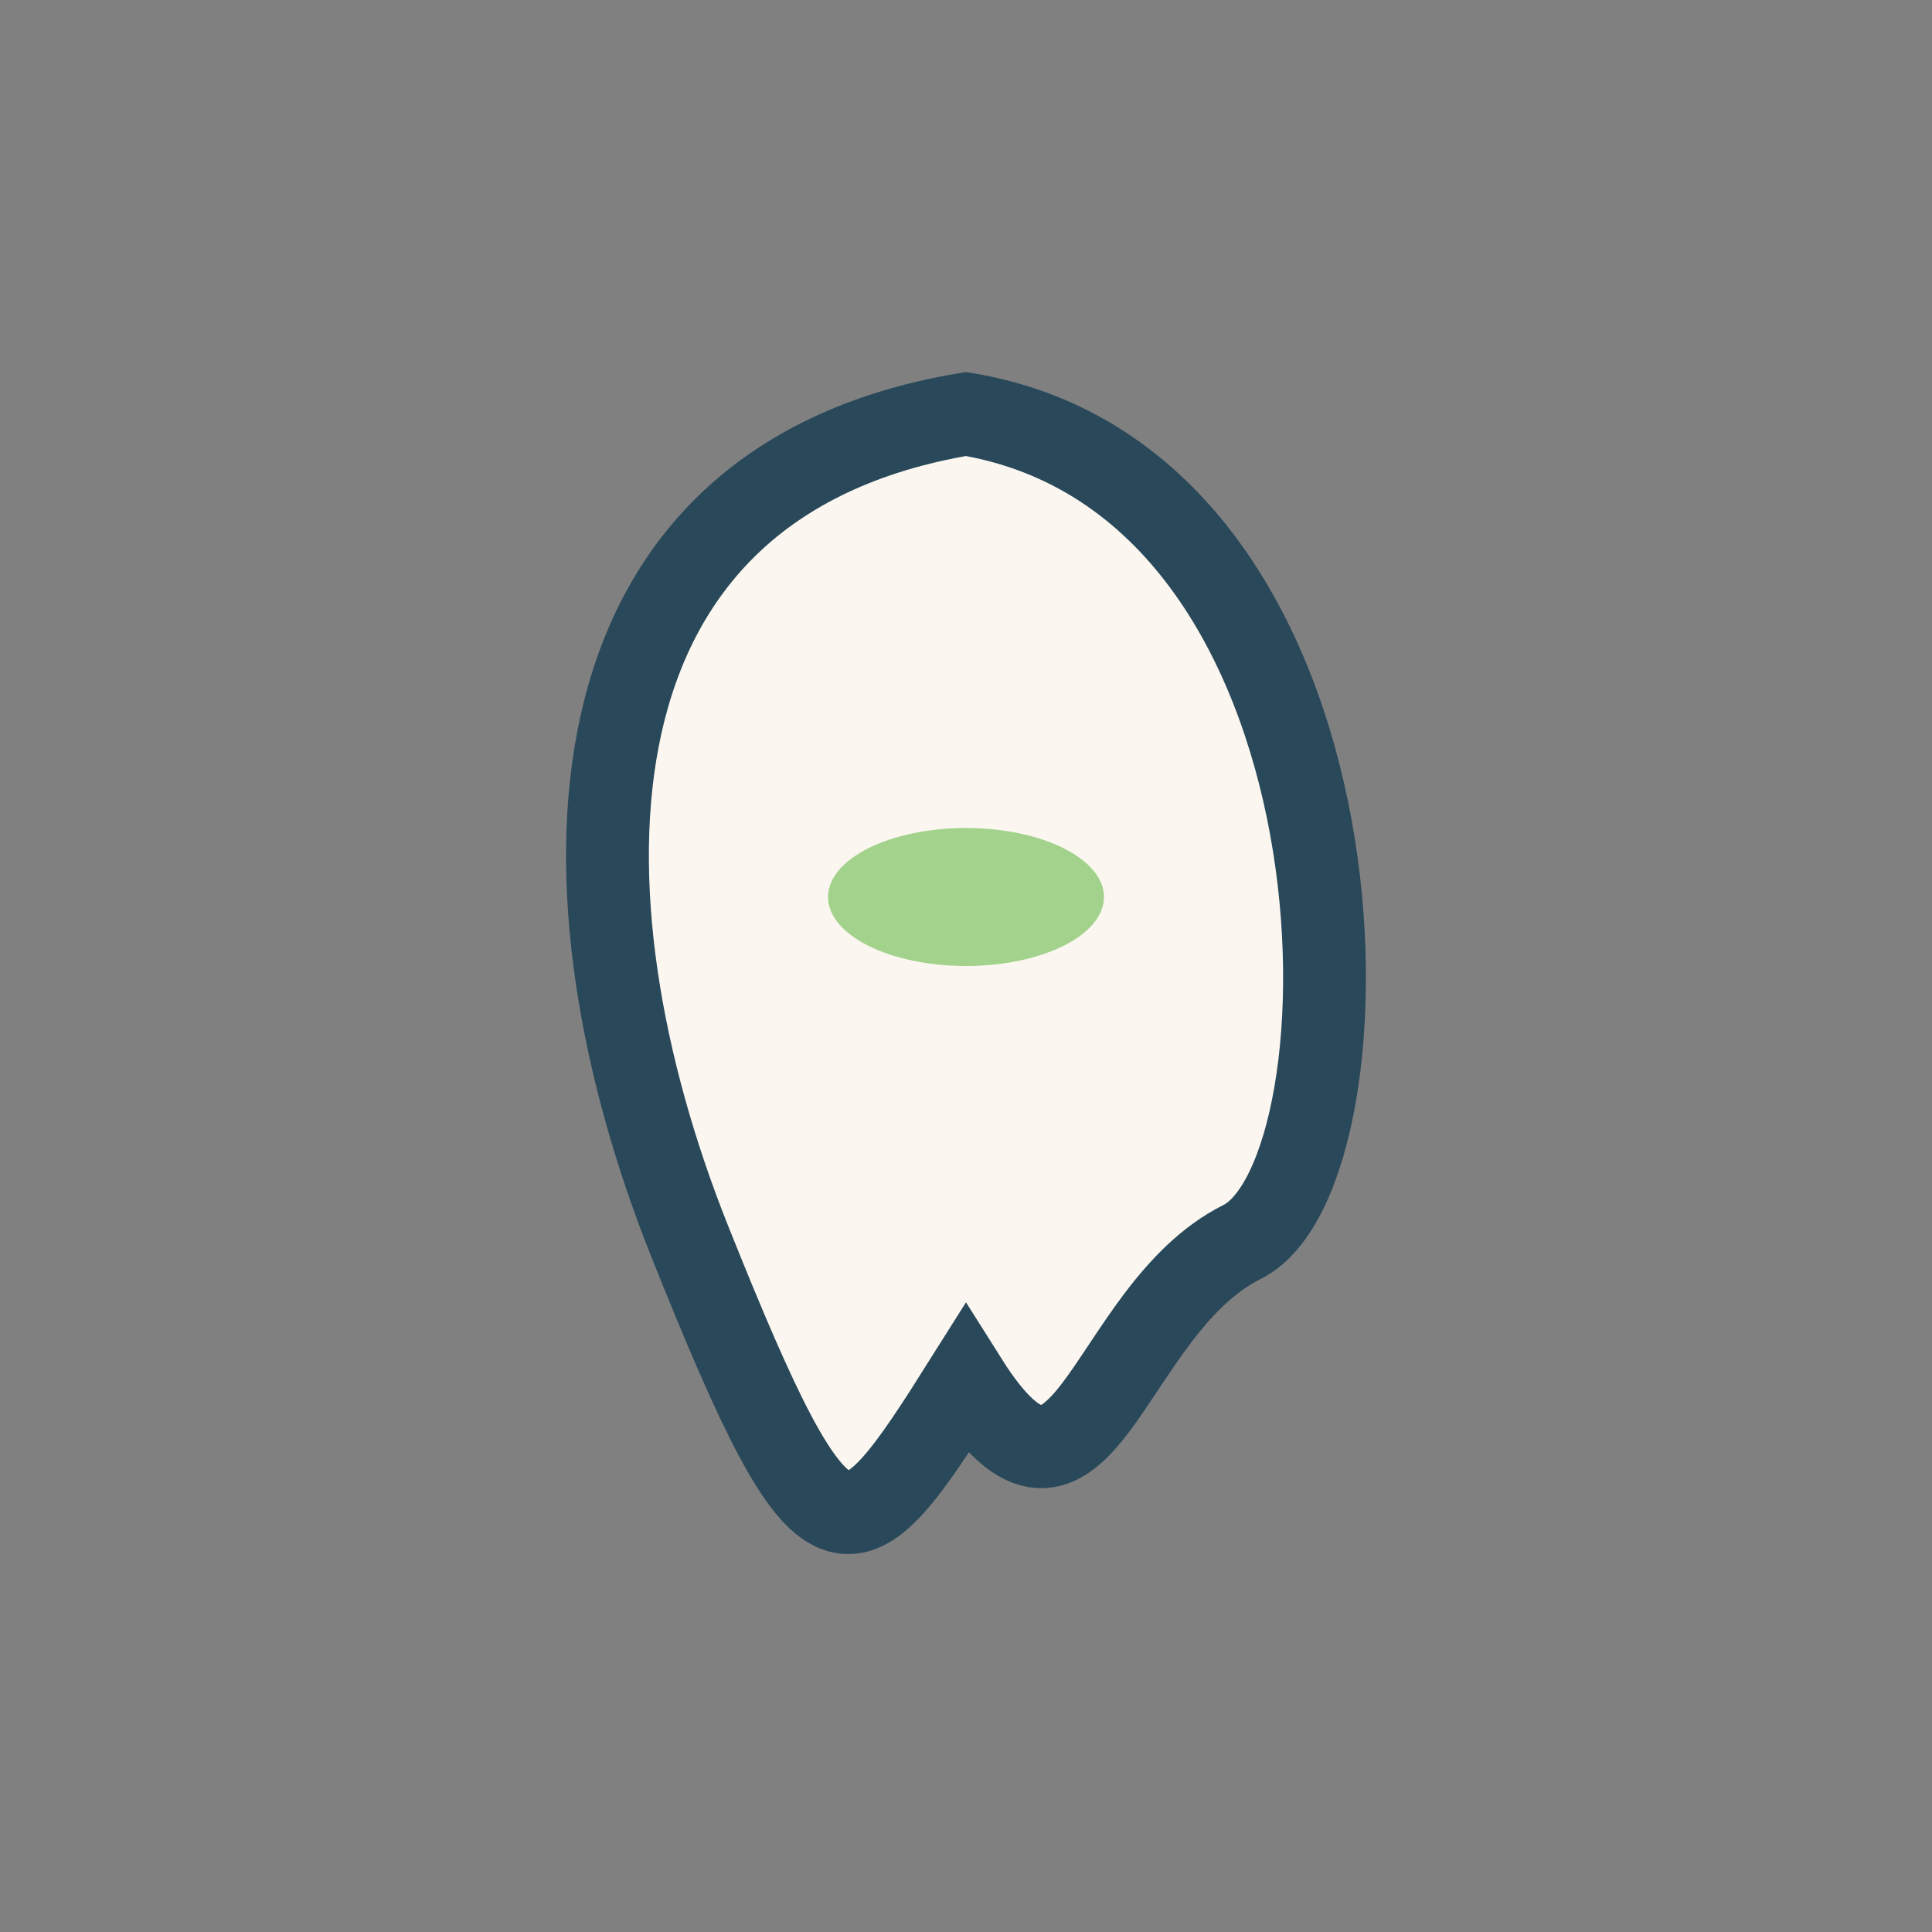
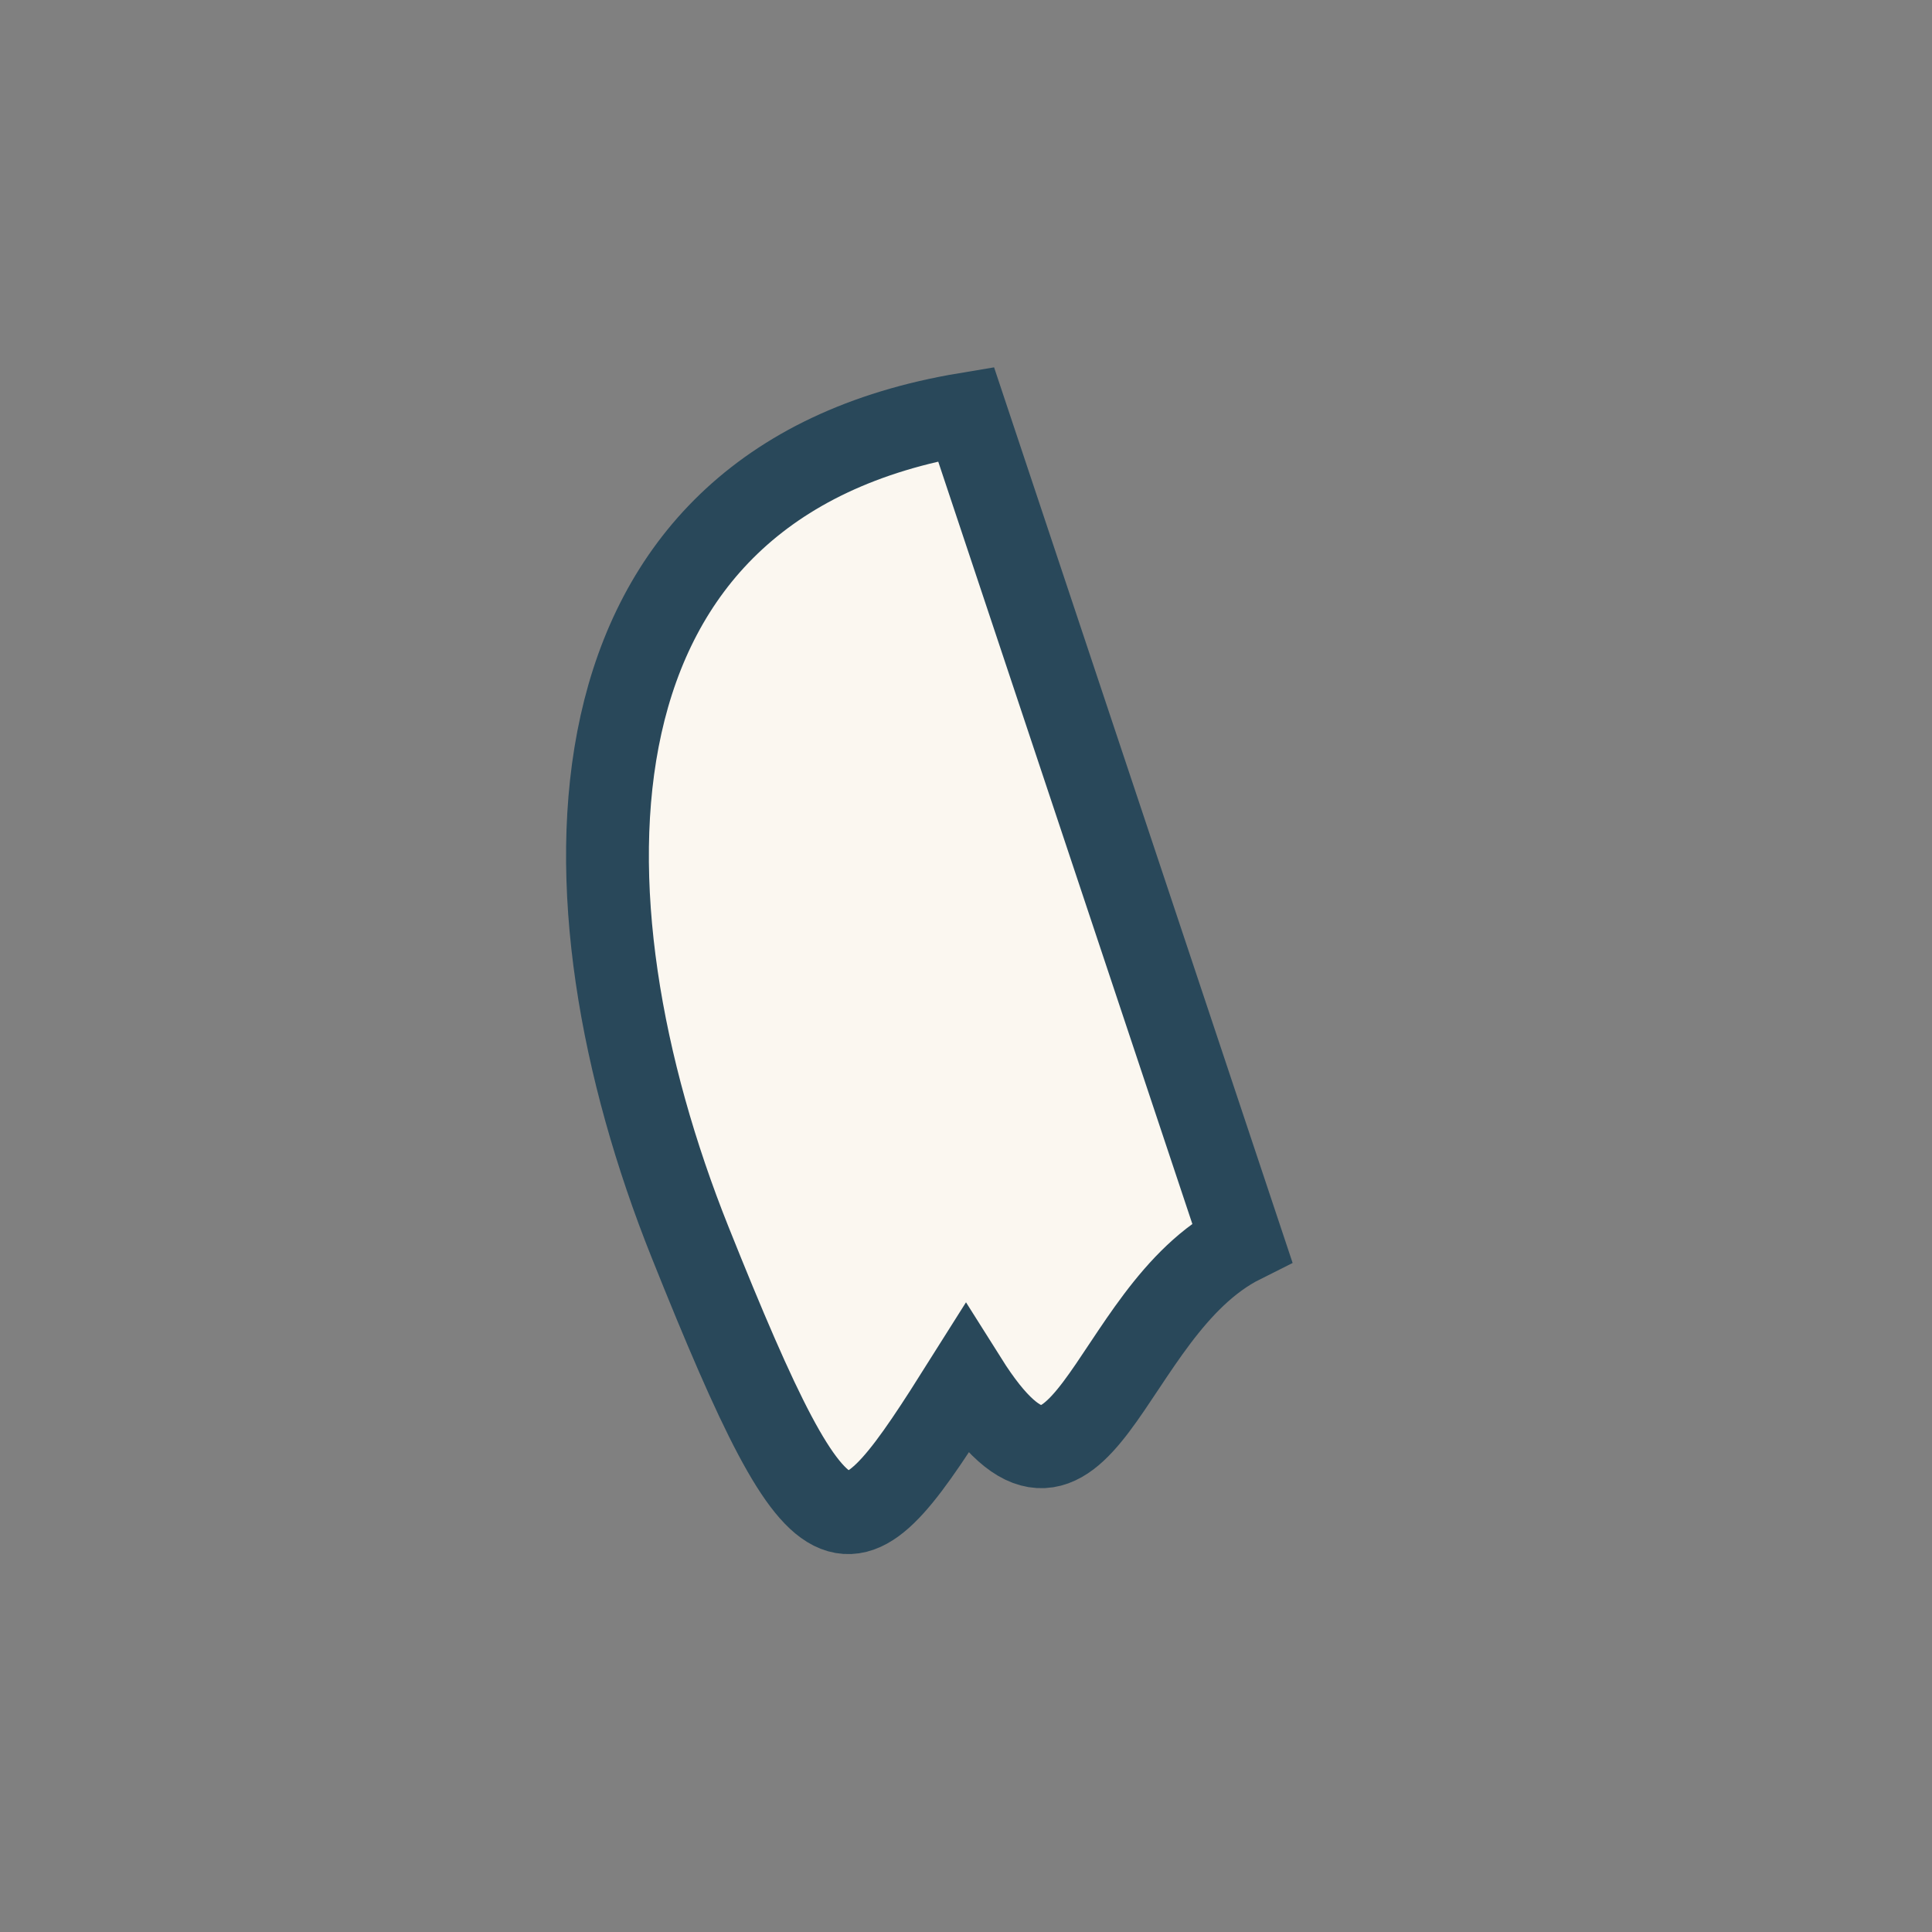
<svg xmlns="http://www.w3.org/2000/svg" width="28" height="28" viewBox="0 0 28 28">
  <rect x="0" y="0" width="28" height="28" fill="#808080" stroke="none" />
-   <path d="M14 6c-6 1-6 7-4 12s2.3 4.7 4 2c1.7 2.7 2-1 4-2s2-11-4-12z" fill="#FBF7F0" stroke="#29485A" stroke-width="1.2" />
-   <ellipse cx="14" cy="13" rx="2" ry="1" fill="#A3D28D" />
+   <path d="M14 6c-6 1-6 7-4 12s2.3 4.7 4 2c1.7 2.7 2-1 4-2z" fill="#FBF7F0" stroke="#29485A" stroke-width="1.2" />
</svg>